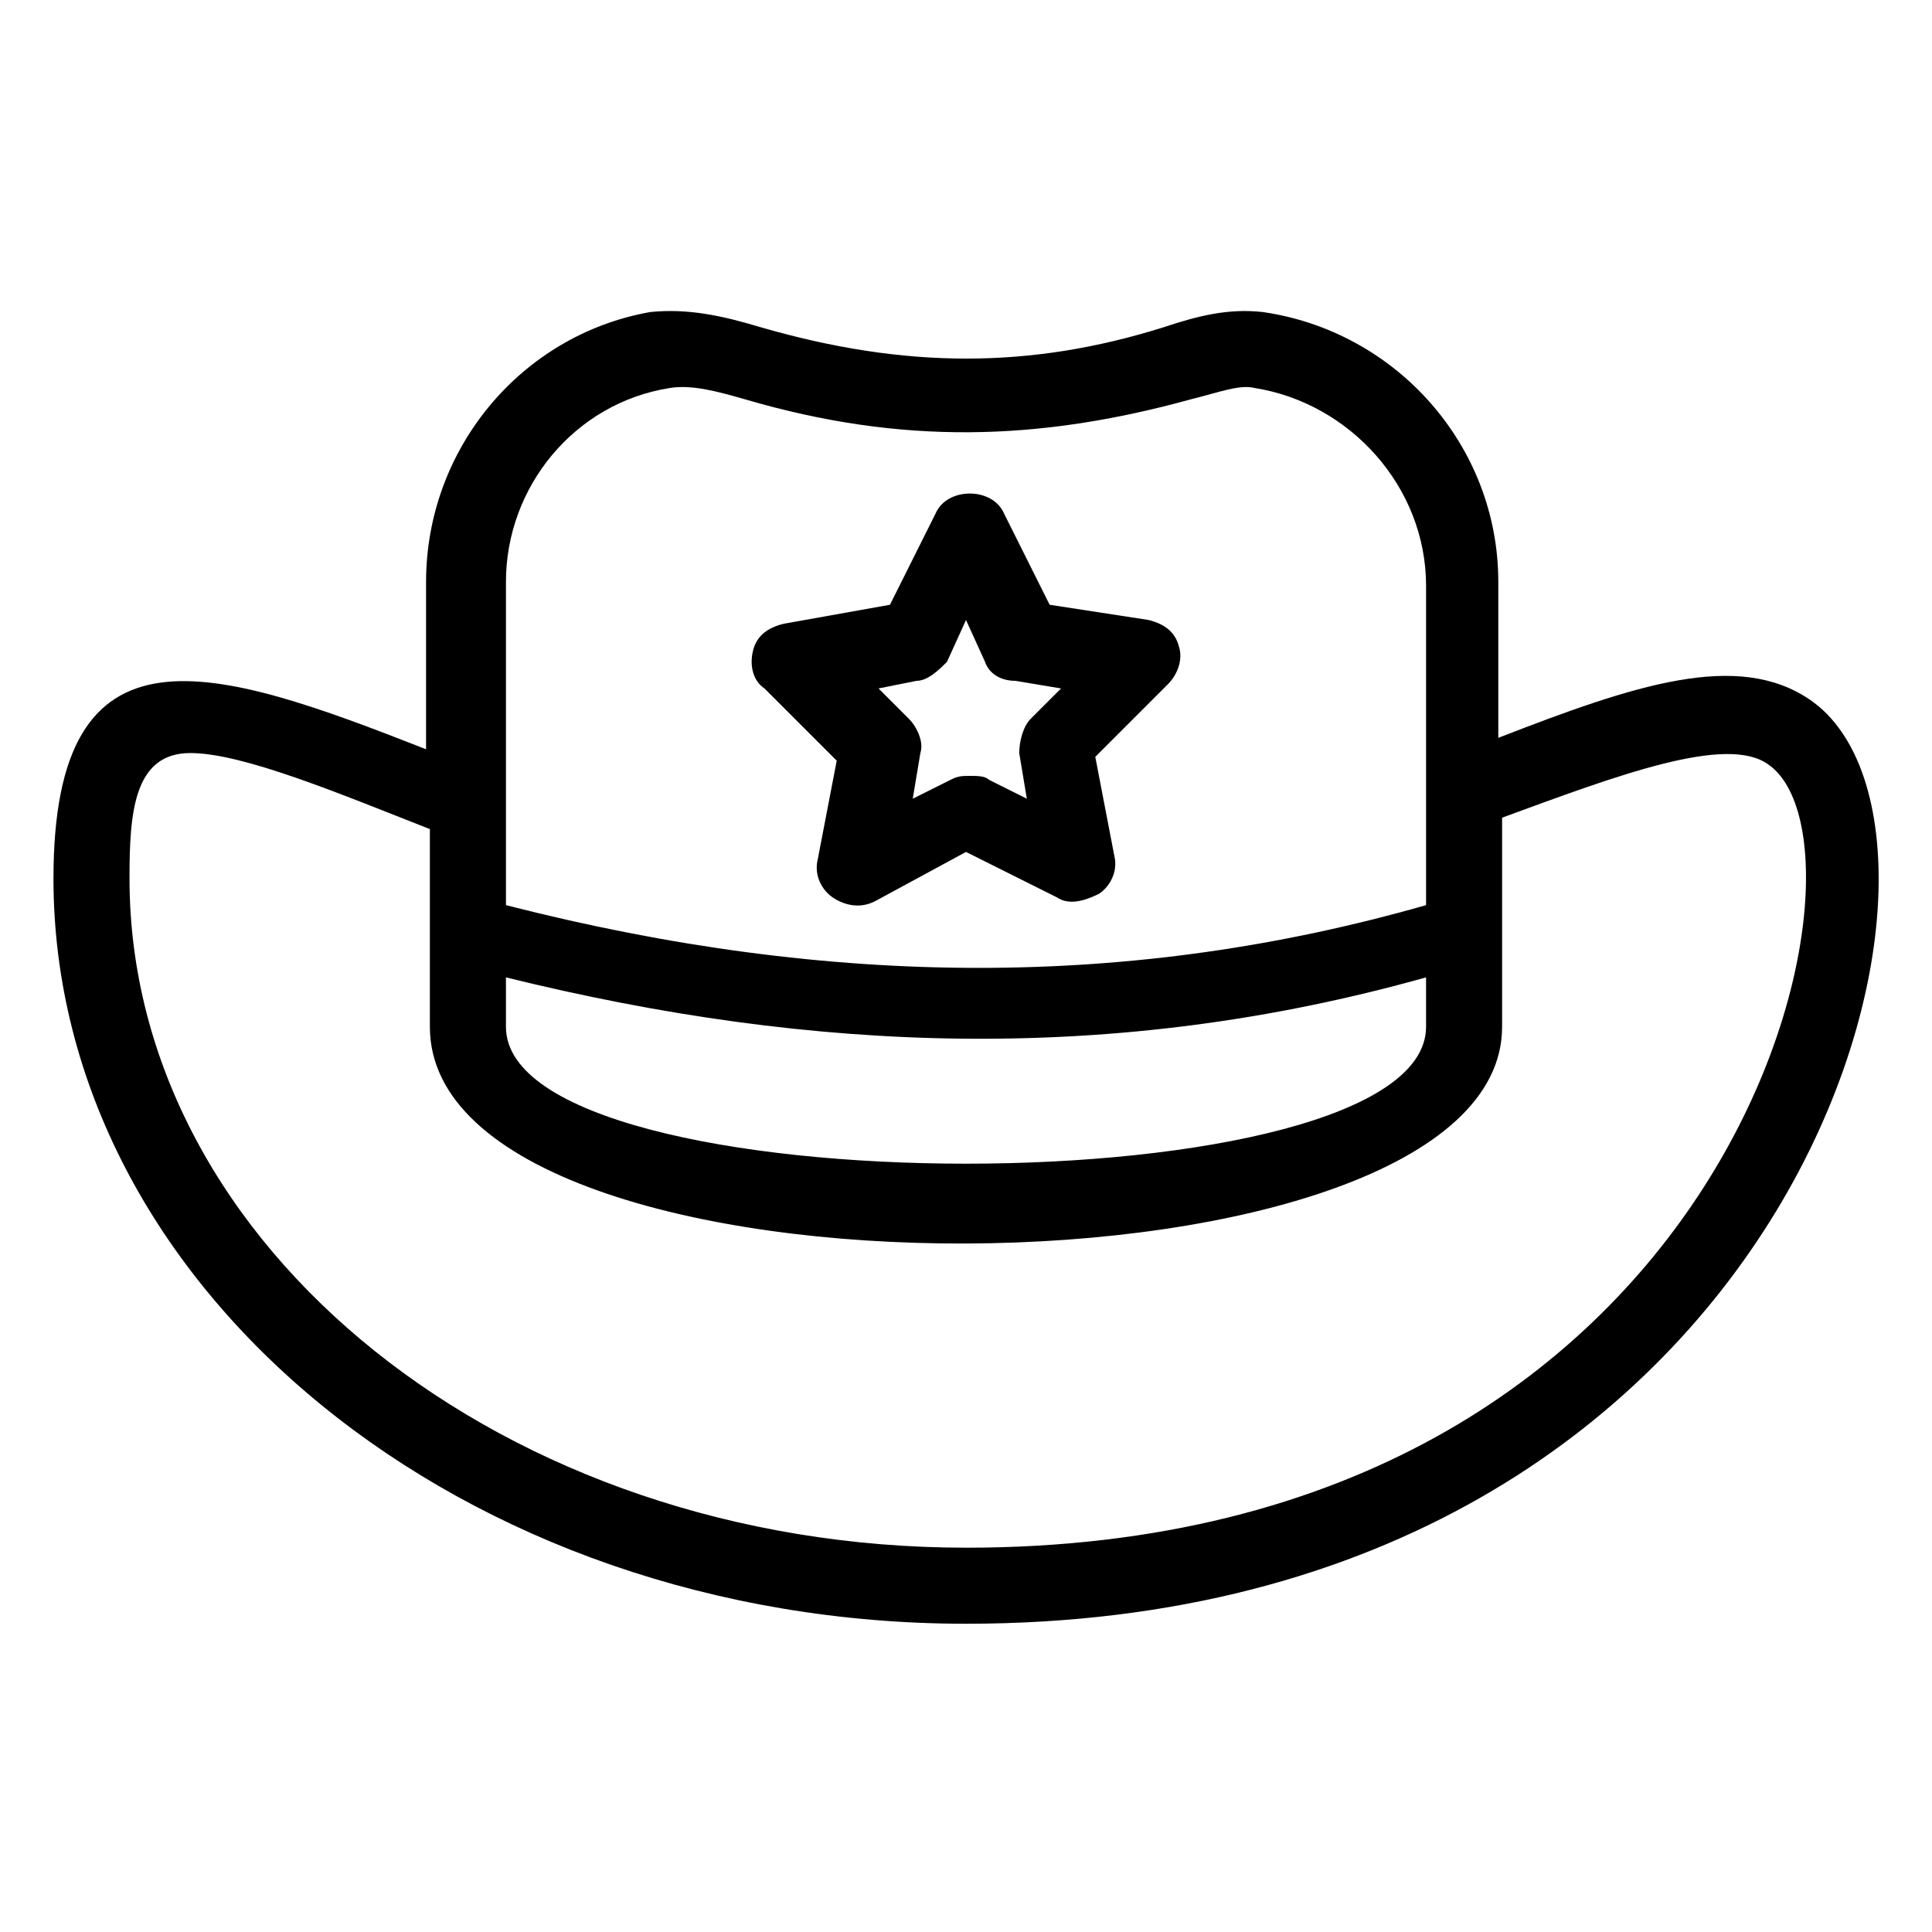
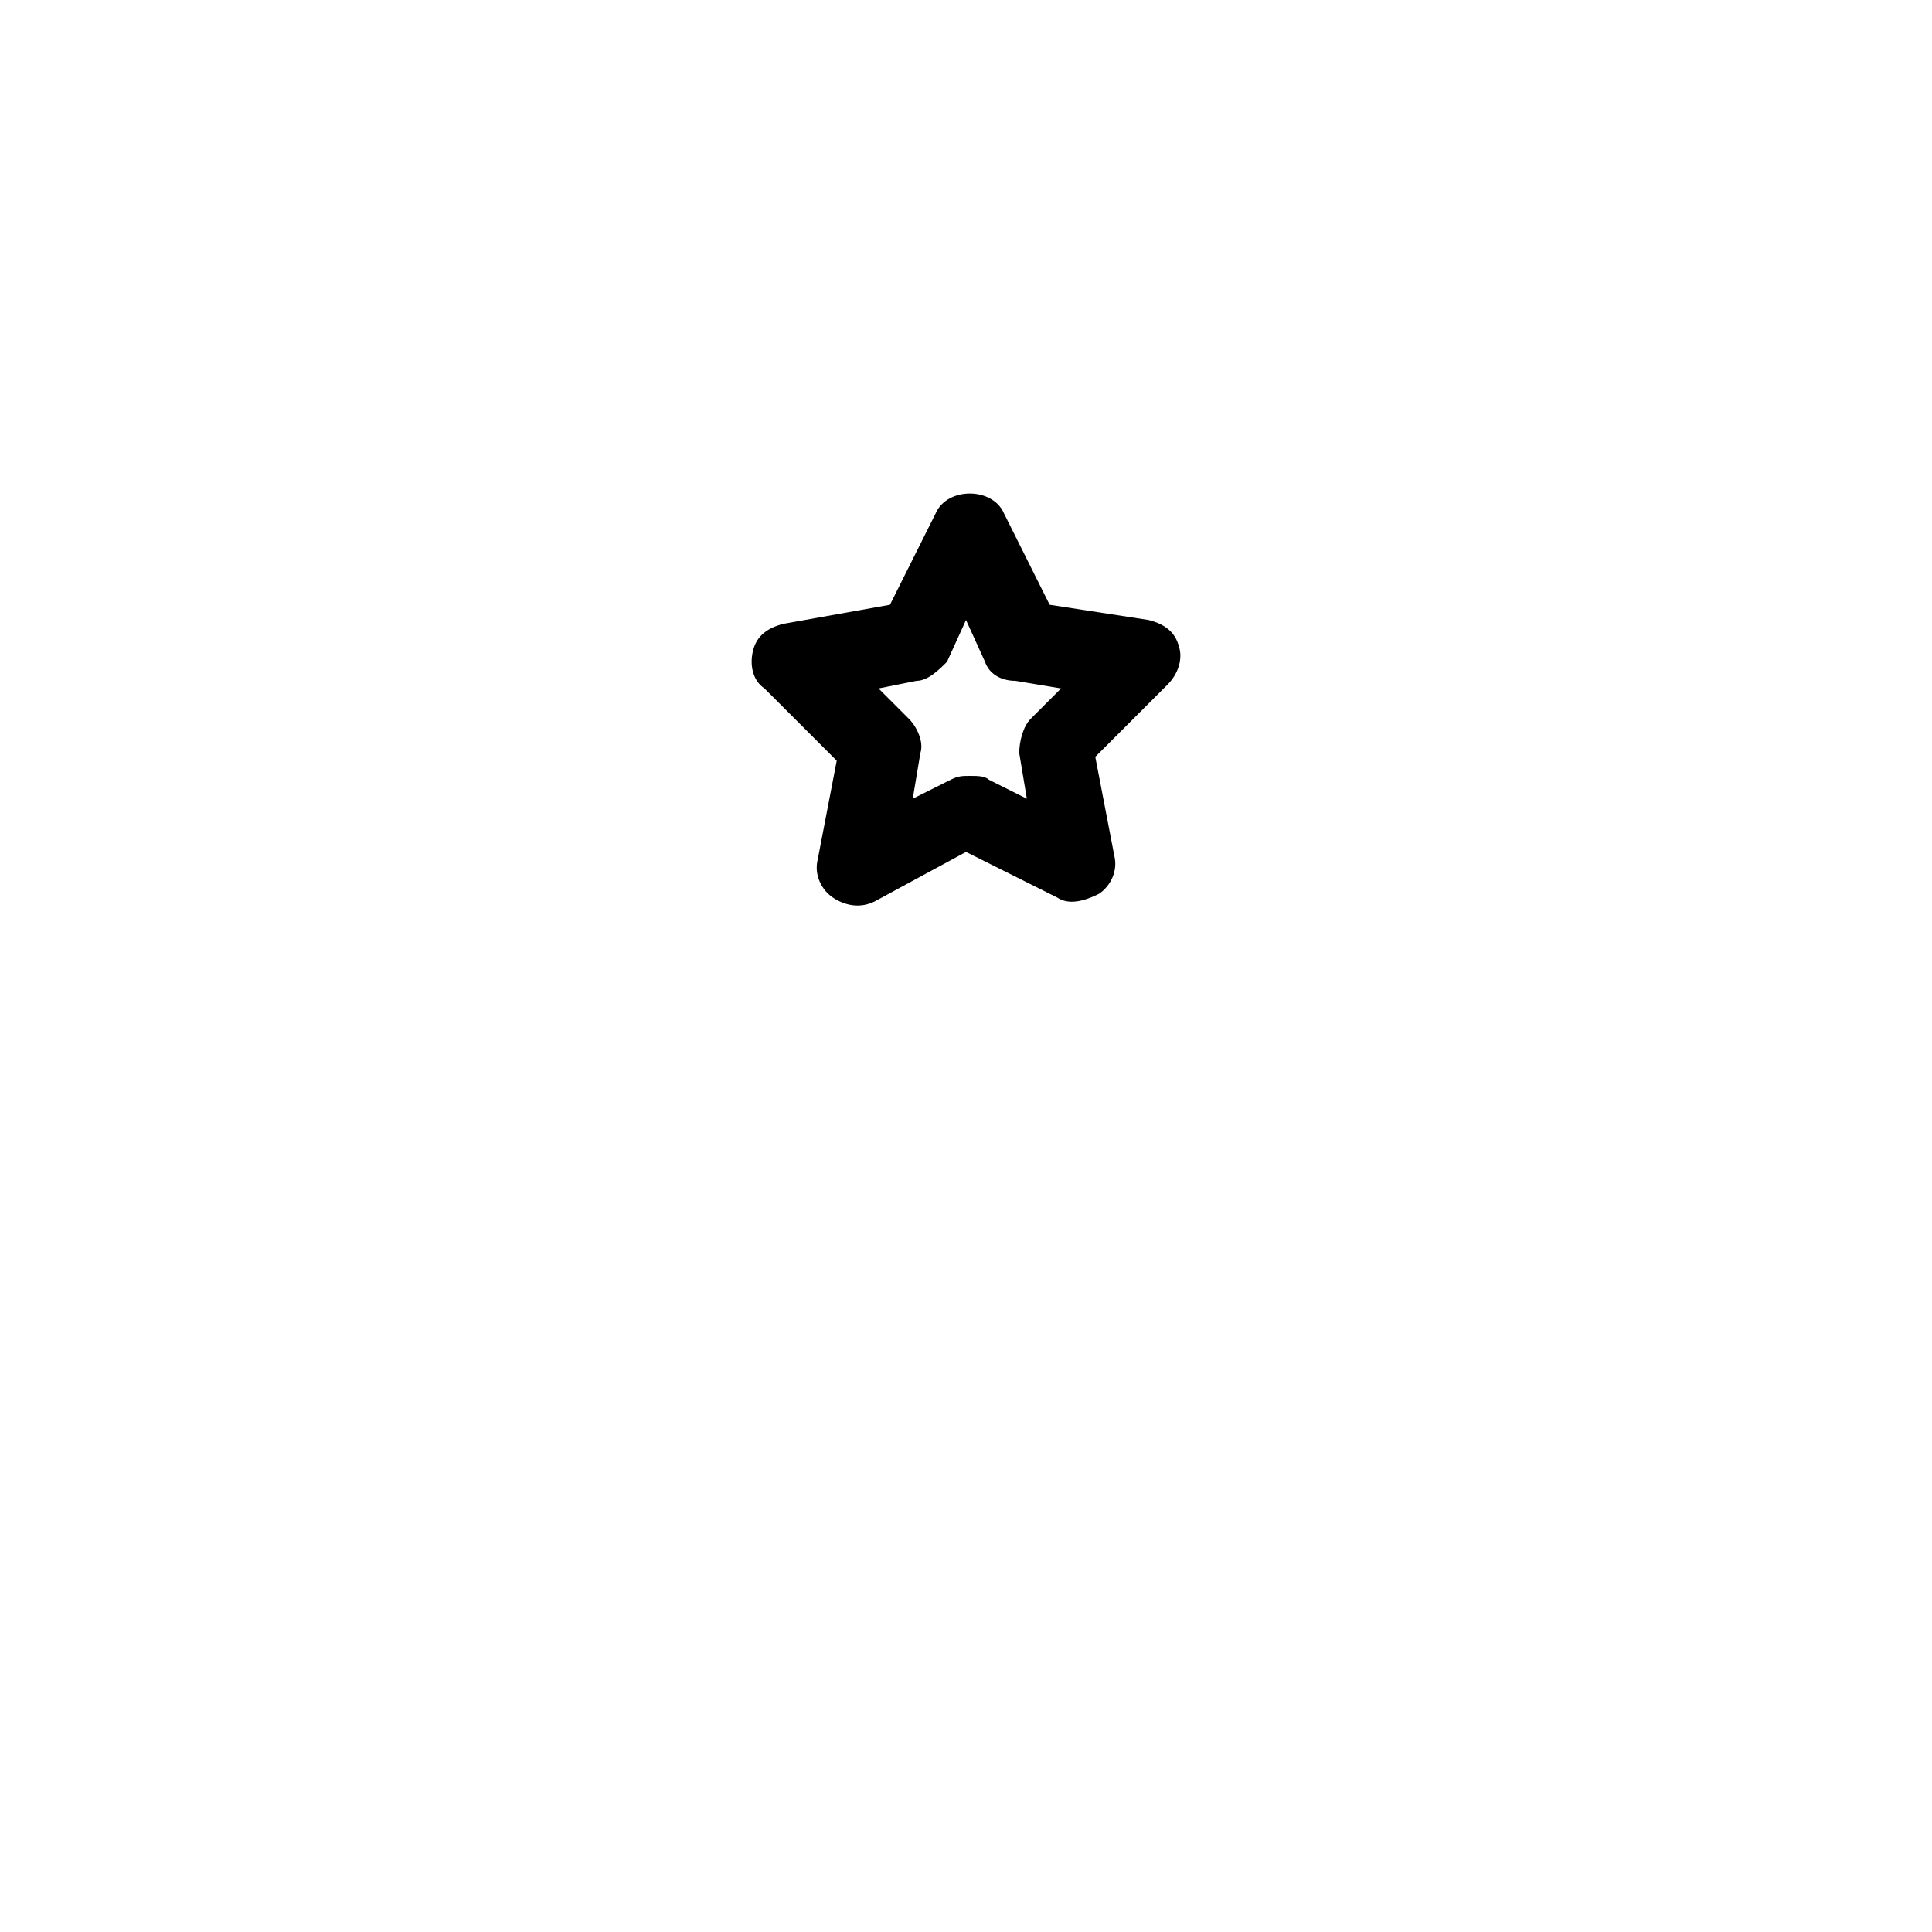
<svg xmlns="http://www.w3.org/2000/svg" fill="#000000" width="800px" height="800px" version="1.1" viewBox="144 144 512 512">
  <g>
-     <path d="m623.69 329.46c-19.145-13.098-46.352-4.031-82.625 10.078v-41.312c0-36.273-27.207-66.504-62.473-71.539-9.07-1.008-17.129 1.008-26.199 4.031-35.266 11.082-68.52 11.082-106.81 0-10.078-3.023-19.145-5.039-29.223-4.031-34.258 6.047-59.449 36.273-59.449 71.539v44.336c-56.426-22.168-98.742-36.277-98.742 34.258 0 108.82 108.82 197.49 241.83 197.49 222.68 0 275.08-209.59 223.69-244.85zm-345.61 73.555c81.617 20.152 161.22 23.176 243.84 0v13.098c0 48.367-243.84 48.367-243.84 0zm0-104.79c0-25.191 18.137-47.359 43.328-51.387 6.047-1.008 13.098 1.008 20.152 3.023 41.312 12.09 77.586 11.082 117.89 0 8.062-2.016 13.098-4.031 17.129-3.023 25.191 4.031 45.344 26.199 45.344 52.395v84.641c-77.586 22.168-157.19 22.168-243.84 0v-85.648zm121.92 255.93c-121.92 0-221.68-79.602-221.68-177.34 0-17.129 1.008-33.25 16.121-33.25 14.105 0 40.305 11.082 63.48 20.152v52.395c0 77.586 284.15 75.57 284.15 0v-55.418c30.23-11.082 59.449-22.168 70.535-14.105 32.242 22.164-7.055 207.57-212.61 207.57z" />
    <path d="m365.74 345.59-5.039 26.199c-1.008 4.031 1.008 8.062 4.031 10.078 3.023 2.016 7.055 3.023 11.082 1.008l24.188-13.102 24.184 12.09c3.023 2.016 7.055 1.008 11.082-1.008 3.023-2.016 5.039-6.047 4.031-10.078l-5.039-26.199 19.145-19.145c3.023-3.023 4.031-7.055 3.023-10.078-1.008-4.031-4.031-6.047-8.062-7.055l-26.199-4.031-12.09-24.184c-3.023-7.055-15.113-7.055-18.137 0l-12.09 24.184-28.215 5.047c-4.031 1.008-7.055 3.023-8.062 7.055-1.008 4.031 0 8.062 3.023 10.078zm21.16-21.16c3.023 0 6.047-3.023 8.062-5.039l5.039-11.082 5.039 11.082c1.008 3.023 4.031 5.039 8.062 5.039l12.09 2.016-8.062 8.062c-2.016 2.016-3.023 6.047-3.023 9.07l2.016 12.09-10.078-5.039c-1.008-1.008-3.023-1.008-5.039-1.008s-3.023 0-5.039 1.008l-10.078 5.039 2.016-12.09c1.008-3.023-1.008-7.055-3.023-9.07l-8.062-8.062z" />
  </g>
</svg>